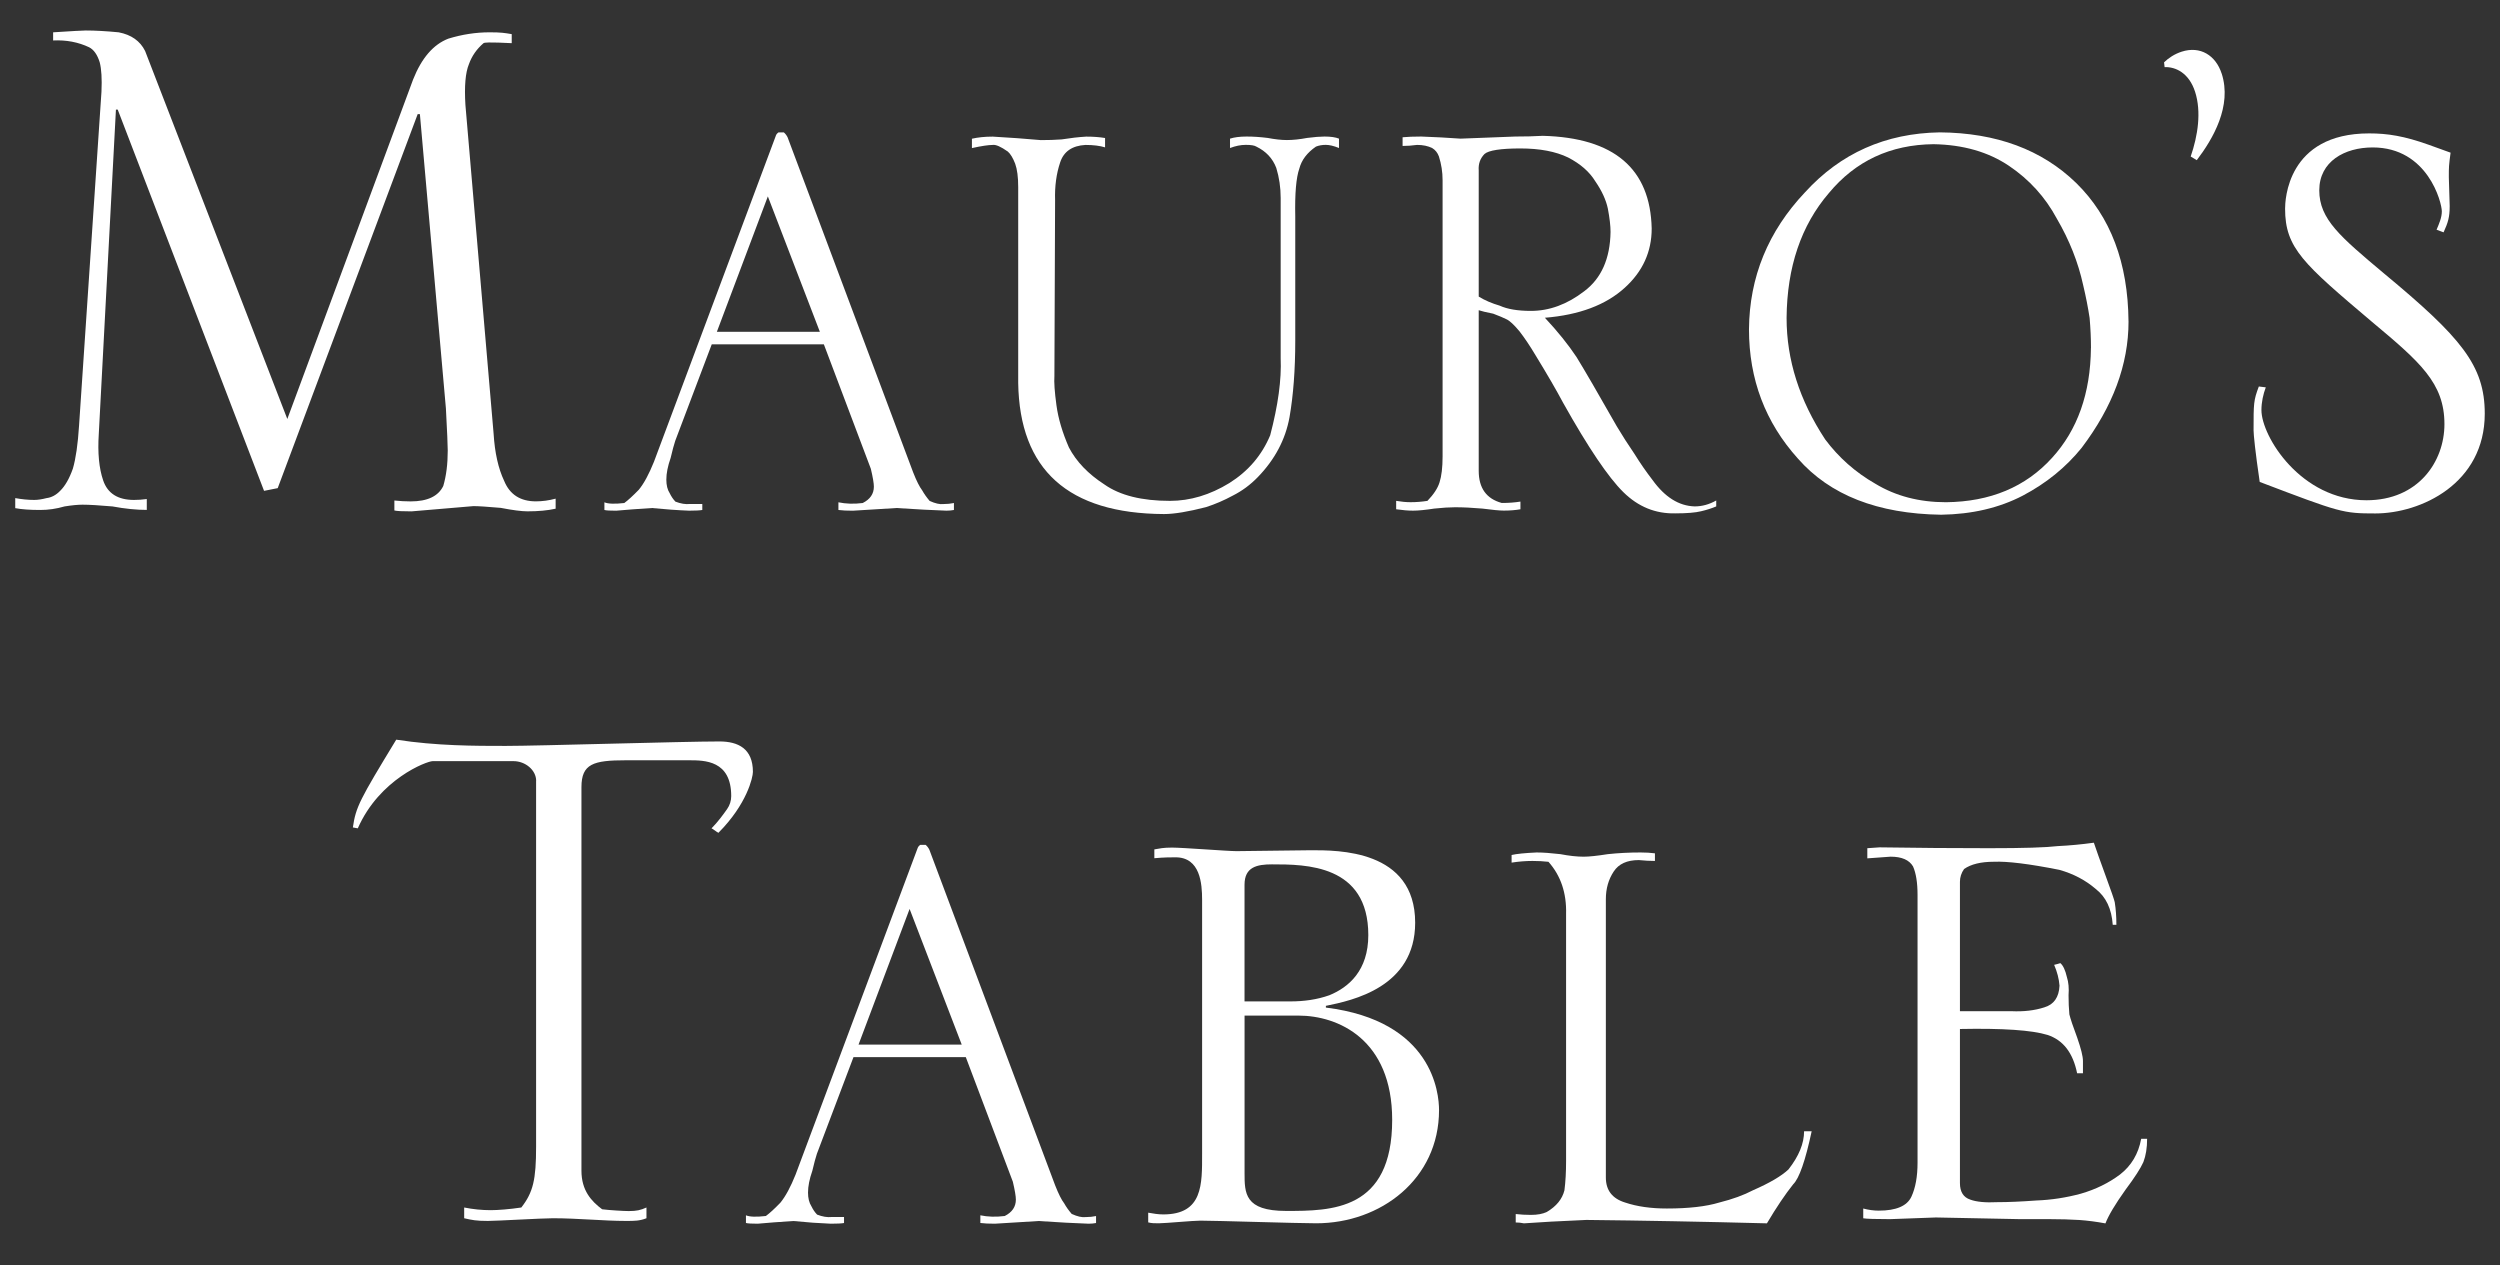
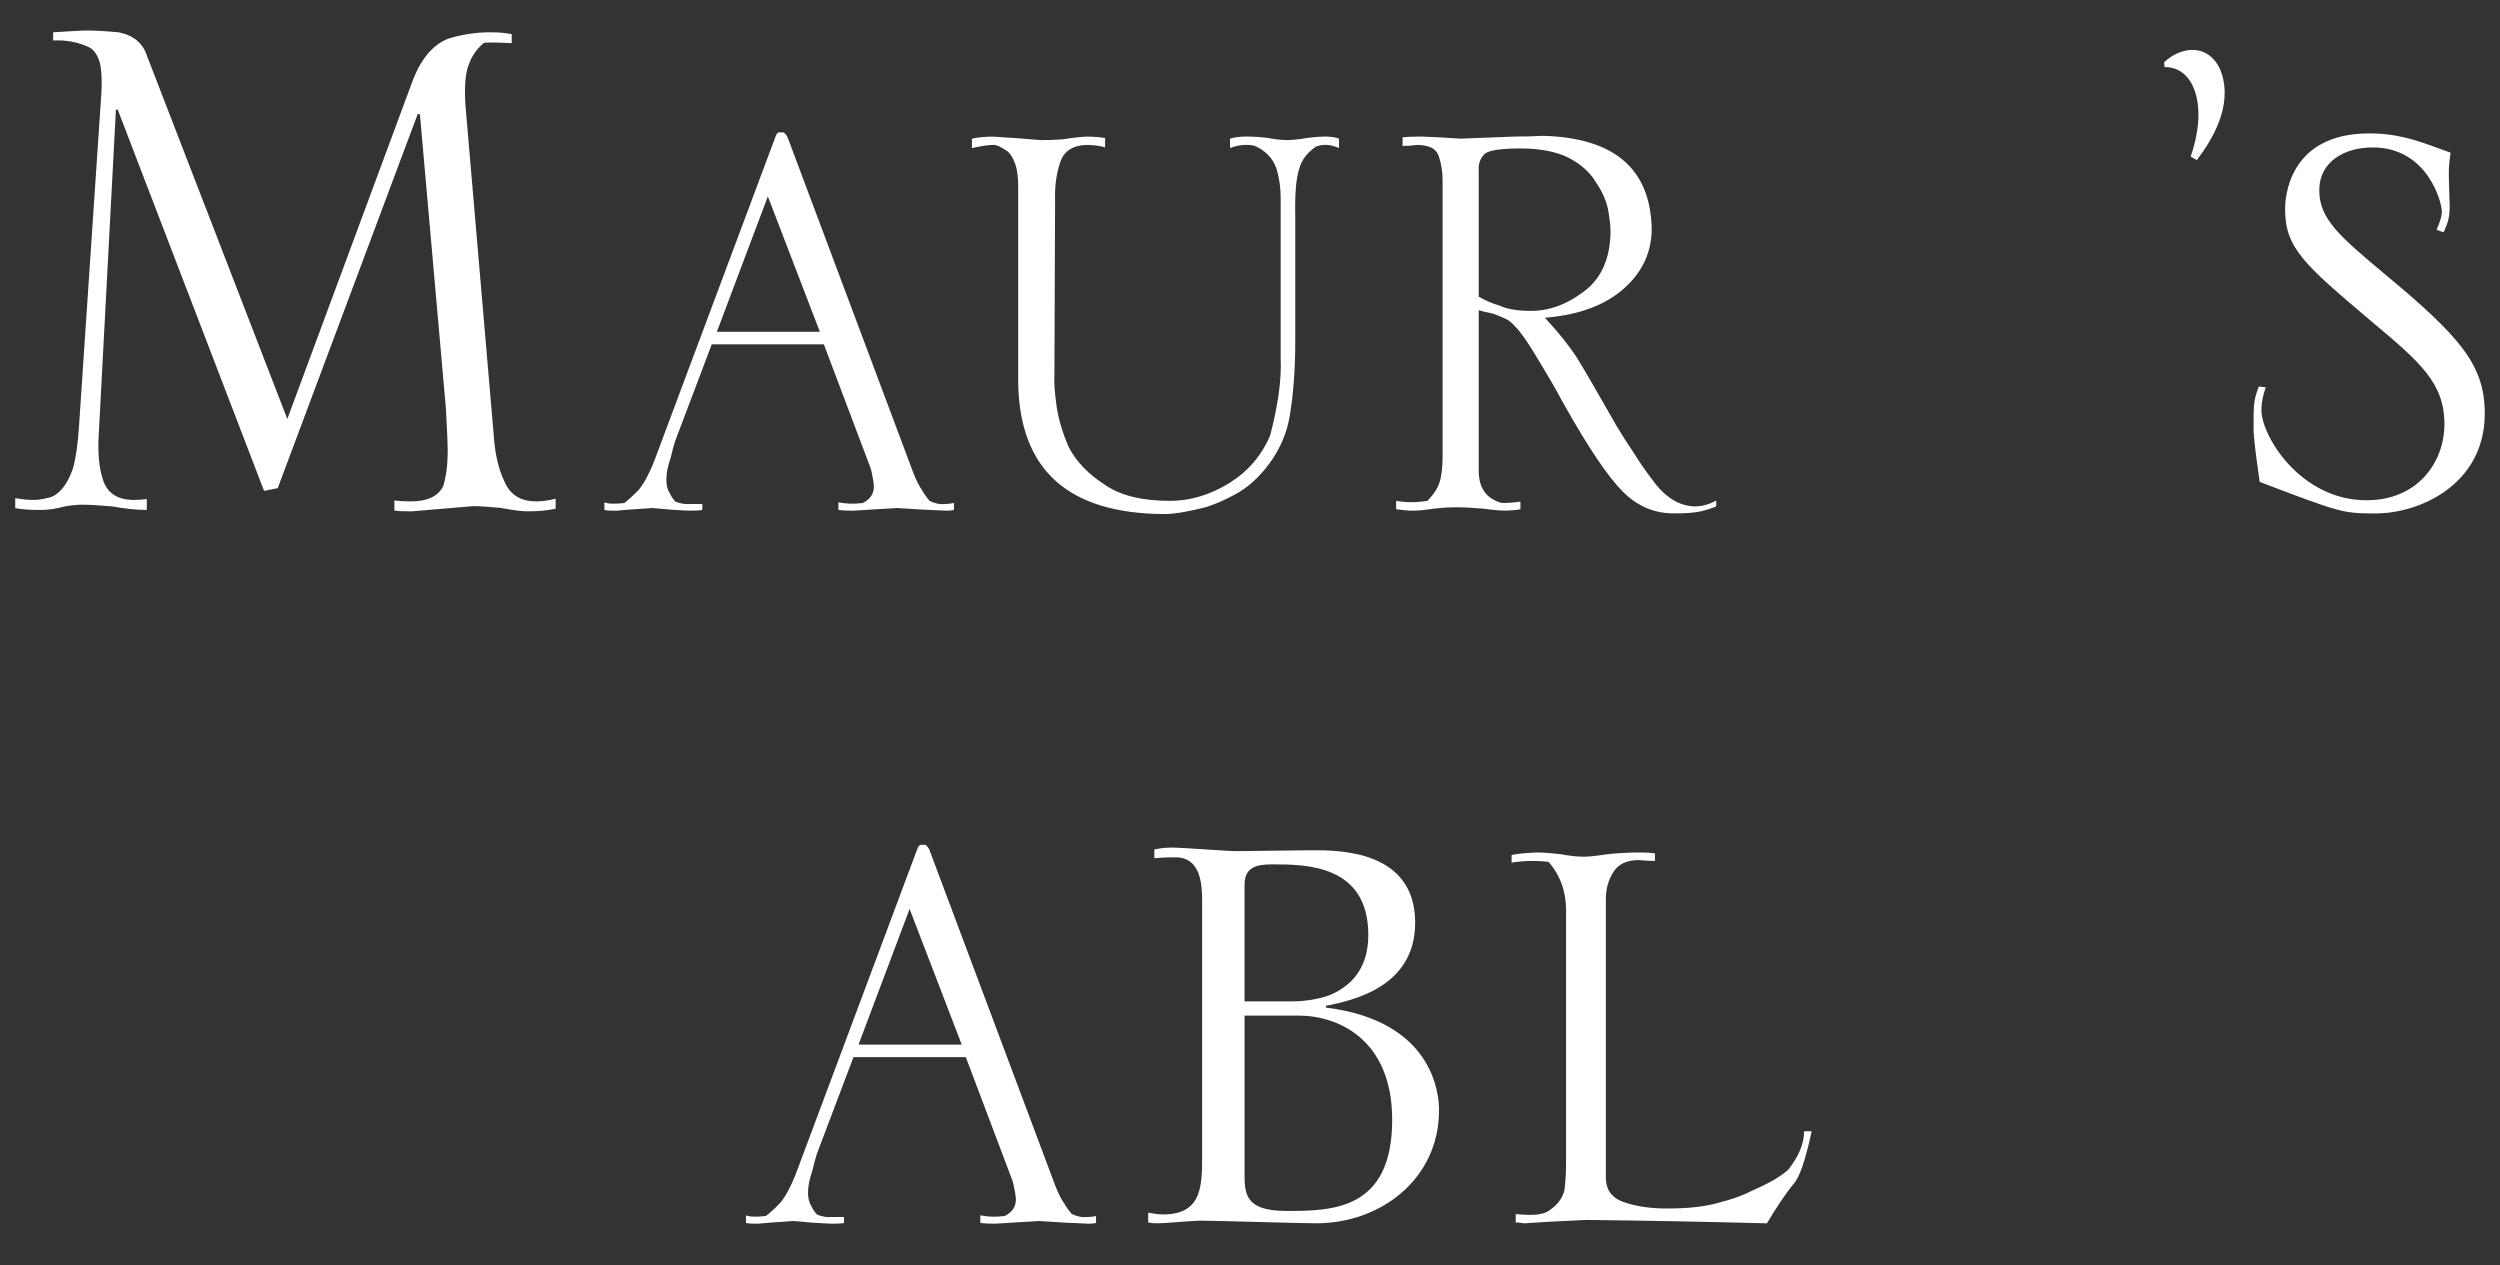
<svg xmlns="http://www.w3.org/2000/svg" width="164" height="83" viewBox="0 0 164 83" fill="none">
  <rect x="0" y="0" width="164" height="83" fill="#333333" stroke="none" />
  <path d="M50.892 8.908C50.92 8.819 50.981 8.747 51.068 8.686H51.422C51.525 8.777 51.605 8.883 51.666 9.007L59.901 30.982C60.123 31.547 60.323 31.943 60.499 32.173C60.616 32.384 60.778 32.616 60.984 32.86C61.352 33.028 61.654 33.096 61.891 33.066C62.142 33.066 62.37 33.042 62.578 32.998V33.455C62.431 33.483 62.269 33.5 62.091 33.5C61.235 33.472 60.14 33.413 58.81 33.326C57.849 33.385 56.897 33.444 55.952 33.502C55.568 33.502 55.249 33.488 55 33.455V32.951C55.488 33.054 56.02 33.071 56.594 32.998C57.082 32.752 57.326 32.395 57.326 31.922C57.326 31.708 57.261 31.317 57.127 30.752L54.046 22.59H46.69L44.296 28.918C44.209 29.178 44.109 29.551 43.994 30.041C43.806 30.578 43.712 31.052 43.712 31.462C43.712 31.828 43.785 32.128 43.933 32.355C44.036 32.569 44.16 32.752 44.308 32.907C44.66 33.042 44.976 33.094 45.255 33.061H46.071V33.455C45.923 33.483 45.638 33.5 45.211 33.5C44.46 33.472 43.644 33.413 42.76 33.326C41.834 33.385 41.053 33.444 40.42 33.502C40.024 33.502 39.766 33.488 39.649 33.455V32.951C39.886 33.054 40.319 33.071 40.953 32.998C41.203 32.815 41.52 32.524 41.905 32.128C42.245 31.715 42.573 31.103 42.899 30.294L50.892 8.913V8.908ZM53.783 21.767L50.371 12.883L47.026 21.767H53.783Z" fill="white" />
  <path d="M66.794 12.277C66.794 11.621 66.729 11.11 66.597 10.744C66.45 10.361 66.288 10.094 66.112 9.942C65.657 9.621 65.326 9.475 65.123 9.508C64.843 9.508 64.389 9.576 63.758 9.714V9.1C64.154 9.009 64.609 8.962 65.125 8.962C66.213 9.023 67.263 9.1 68.278 9.191C68.764 9.191 69.219 9.177 69.645 9.145C70.218 9.053 70.755 8.992 71.256 8.962C71.711 8.962 72.124 8.992 72.492 9.053V9.667C72.152 9.562 71.723 9.508 71.207 9.508C70.337 9.555 69.781 9.937 69.547 10.652C69.296 11.398 69.186 12.223 69.214 13.124L69.169 24.66C69.139 25.072 69.184 25.712 69.303 26.585C69.42 27.454 69.695 28.376 70.121 29.354C70.609 30.285 71.385 31.093 72.448 31.78C73.468 32.498 74.9 32.857 76.746 32.857C78.075 32.857 79.374 32.468 80.645 31.689C81.885 30.911 82.778 29.865 83.325 28.554C83.843 26.585 84.073 24.899 84.012 23.494V12.985C84.012 12.298 83.916 11.642 83.724 11.016C83.487 10.39 83.05 9.925 82.417 9.618C82.298 9.541 82.07 9.503 81.73 9.503C81.39 9.503 81.058 9.571 80.689 9.71V9.095C80.971 9.004 81.332 8.957 81.777 8.957C82.223 8.957 82.666 8.988 83.154 9.048C83.641 9.14 84.064 9.187 84.42 9.187C84.819 9.187 85.264 9.14 85.752 9.048C86.225 8.988 86.603 8.957 86.884 8.957C87.299 8.957 87.618 9.004 87.838 9.095V9.71C87.499 9.571 87.208 9.503 86.971 9.503C86.734 9.503 86.518 9.541 86.326 9.618C85.749 10.014 85.384 10.495 85.236 11.058C85.027 11.653 84.938 12.699 84.969 14.19V22.355C84.969 24.261 84.842 25.93 84.593 27.365C84.328 28.828 83.634 30.142 82.514 31.297C82.026 31.802 81.48 32.205 80.875 32.51C80.314 32.815 79.73 33.068 79.125 33.265C77.944 33.57 77.022 33.722 76.359 33.722C70.072 33.691 66.883 30.824 66.794 25.119V12.277Z" fill="white" />
  <path d="M97.004 30.887C97.004 32.017 97.508 32.721 98.517 32.995C98.962 32.995 99.368 32.965 99.741 32.904V33.408C99.417 33.466 99.054 33.495 98.657 33.495C98.376 33.495 97.907 33.45 97.243 33.363C96.58 33.305 95.984 33.276 95.454 33.276C95.086 33.276 94.629 33.305 94.085 33.363C93.511 33.452 93.046 33.499 92.692 33.499C92.383 33.499 92.015 33.469 91.588 33.408V32.857C91.928 32.915 92.242 32.944 92.537 32.944C92.903 32.944 93.271 32.915 93.64 32.857C94.052 32.428 94.317 32.024 94.434 31.642C94.566 31.23 94.634 30.665 94.634 29.947V11.818C94.634 11.283 94.552 10.765 94.392 10.261C94.303 10.017 94.155 9.834 93.951 9.712C93.672 9.574 93.342 9.506 92.96 9.506C92.62 9.553 92.305 9.574 92.01 9.574V9.004C92.334 8.973 92.739 8.957 93.227 8.957C94.111 8.988 94.974 9.034 95.813 9.095L99.396 8.957C100.029 8.957 100.634 8.943 101.208 8.91C105.882 9.032 108.264 11.06 108.351 14.99C108.351 16.516 107.762 17.811 106.583 18.878C105.345 20.005 103.598 20.662 101.344 20.845C102.186 21.745 102.878 22.606 103.424 23.429C103.94 24.268 104.817 25.778 106.057 27.959C106.411 28.554 106.803 29.164 107.23 29.79C107.598 30.386 107.99 30.948 108.402 31.483C109.213 32.611 110.135 33.19 111.169 33.22C111.654 33.22 112.128 33.091 112.585 32.831V33.22C112.304 33.34 111.971 33.45 111.586 33.539C111.218 33.63 110.656 33.677 109.903 33.677C108.601 33.708 107.464 33.244 106.489 32.282C105.499 31.307 104.184 29.356 102.543 26.428C102.114 25.621 101.509 24.575 100.725 23.295C100.371 22.7 100.024 22.184 99.684 21.741C99.316 21.297 99.025 21.032 98.819 20.941C98.643 20.849 98.353 20.73 97.956 20.578C97.499 20.488 97.18 20.411 97.004 20.35V30.887ZM97.004 19.457C97.405 19.703 97.865 19.9 98.383 20.052C98.887 20.282 99.57 20.395 100.428 20.395C101.642 20.395 102.805 19.965 103.919 19.11C105.044 18.27 105.624 16.971 105.652 15.215C105.652 14.819 105.593 14.305 105.474 13.679C105.354 13.114 105.08 12.516 104.651 11.893C104.266 11.264 103.67 10.746 102.871 10.333C102.055 9.937 101.011 9.738 99.738 9.738C98.465 9.738 97.649 9.86 97.382 10.104C97.098 10.394 96.972 10.753 97.004 11.182V19.457Z" fill="white" />
-   <path d="M139.632 21.088C139.632 23.907 138.605 26.671 136.553 29.382C135.519 30.66 134.234 31.703 132.698 32.512C131.149 33.319 129.362 33.736 127.338 33.766C123.174 33.706 120.044 32.477 117.945 30.085C115.804 27.708 114.733 24.88 114.733 21.602C114.761 18.172 115.987 15.178 118.409 12.615C120.743 10.054 123.688 8.741 127.247 8.683C130.968 8.713 133.951 9.82 136.197 12.003C138.455 14.214 139.599 17.243 139.63 21.086L139.632 21.088ZM137.168 22.828C137.168 22.202 137.139 21.548 137.079 20.859C136.975 20.172 136.835 19.457 136.656 18.706C136.331 17.213 135.754 15.754 134.924 14.336C134.169 12.931 133.125 11.78 131.791 10.88C130.429 9.963 128.778 9.492 126.839 9.459C124.009 9.489 121.723 10.558 119.976 12.664C118.154 14.784 117.228 17.517 117.2 20.859C117.2 23.607 118.044 26.261 119.732 28.826C120.621 30.015 121.716 30.986 123.019 31.731C124.351 32.54 125.899 32.946 127.66 32.946C130.562 32.915 132.879 31.947 134.612 30.038C136.284 28.207 137.137 25.804 137.165 22.828H137.168Z" fill="white" />
  <path d="M148.636 25.408C148.465 25.867 148.35 26.383 148.35 26.901C148.35 28.625 150.934 32.817 155.243 32.817C158.632 32.817 160.355 30.29 160.355 27.821C160.355 25.122 158.747 23.743 155.588 21.101C151.107 17.309 149.902 16.275 149.902 13.691C149.902 13.173 150.017 8.751 155.417 8.751C156.624 8.751 157.715 8.922 159.323 9.497L160.758 10.015C160.643 10.875 160.643 10.934 160.643 11.623L160.7 13.518C160.7 14.263 160.585 14.61 160.299 15.241L159.839 15.07C160.01 14.669 160.184 14.266 160.184 13.865C160.184 13.29 159.265 9.672 155.647 9.672C153.808 9.672 152.144 10.592 152.144 12.486C152.144 14.381 153.522 15.53 156.395 17.942C161.45 22.135 163 23.973 163 27.134C163 31.729 158.807 33.682 155.82 33.682C153.696 33.682 153.522 33.626 148.237 31.614C147.949 29.661 147.834 28.512 147.834 28.226C147.834 26.447 147.834 26.273 148.179 25.354L148.638 25.41L148.636 25.408Z" fill="white" />
  <path d="M145.74 4.826C145.355 3.633 144.338 2.997 143.121 3.389C142.652 3.539 142.248 3.809 141.962 4.09L141.998 4.402C142.729 4.378 143.601 4.791 143.998 6.022C144.42 7.333 144.183 8.894 143.709 10.268C143.836 10.343 143.97 10.425 144.108 10.508C145.17 9.112 146.432 6.958 145.742 4.824L145.74 4.826Z" fill="white" />
  <path d="M1.005 32.676C1.427 32.753 1.839 32.796 2.243 32.796C2.475 32.796 2.742 32.756 3.052 32.676C3.378 32.636 3.675 32.479 3.945 32.2C4.271 31.881 4.55 31.396 4.782 30.737C4.972 30.083 5.108 29.147 5.185 27.935L6.656 6.024C6.695 5.17 6.656 4.523 6.541 4.087C6.386 3.587 6.156 3.261 5.849 3.102C5.139 2.764 4.351 2.614 3.485 2.654V2.12C4.698 2.042 5.41 2 5.622 2C6.238 2 6.96 2.04 7.786 2.12C8.613 2.279 9.19 2.685 9.519 3.344L18.848 27.485L27.097 5.222C27.655 3.81 28.427 2.917 29.407 2.537C30.312 2.258 31.217 2.12 32.122 2.12C32.872 2.12 33.088 2.159 33.569 2.239V2.832C33.569 2.842 31.845 2.722 31.719 2.832C31.276 3.212 30.957 3.667 30.764 4.202C30.532 4.76 30.455 5.655 30.532 6.889L32.38 28.444C32.457 29.698 32.687 30.732 33.074 31.548C33.44 32.441 34.134 32.889 35.154 32.889C35.576 32.889 36.007 32.831 36.45 32.711V33.37C35.93 33.487 35.316 33.544 34.605 33.544C34.221 33.544 33.634 33.468 32.847 33.316C31.981 33.241 31.386 33.201 31.06 33.201C29.695 33.316 28.34 33.429 26.994 33.546C26.398 33.546 26.023 33.527 25.871 33.487V32.833C26.237 32.873 26.593 32.892 26.94 32.892C28.038 32.892 28.753 32.554 29.079 31.879C29.273 31.22 29.372 30.446 29.372 29.553C29.372 29.274 29.332 28.273 29.252 26.8L27.545 7.487H27.4L18.218 32.022L17.322 32.2L7.722 7.189H7.605L6.48 28.472C6.4 29.705 6.496 30.721 6.768 31.515C7.059 32.369 7.732 32.796 8.792 32.796C9.061 32.796 9.34 32.777 9.629 32.737V33.45C8.956 33.45 8.205 33.375 7.378 33.222C6.513 33.147 5.858 33.107 5.415 33.107C5.108 33.107 4.712 33.145 4.233 33.222C3.694 33.379 3.164 33.454 2.646 33.454C1.971 33.454 1.424 33.415 1 33.335V32.676H1.005Z" fill="white" />
  <path d="M60.193 55.646C60.221 55.556 60.282 55.484 60.369 55.423H60.723C60.826 55.514 60.908 55.62 60.967 55.744L69.216 77.754C69.439 78.321 69.638 78.718 69.816 78.947C69.933 79.161 70.095 79.391 70.304 79.634C70.674 79.803 70.977 79.871 71.213 79.841C71.464 79.841 71.694 79.817 71.901 79.773V80.23C71.753 80.258 71.591 80.275 71.413 80.275C70.555 80.246 69.46 80.188 68.128 80.099C67.166 80.157 66.212 80.216 65.265 80.275C64.88 80.275 64.561 80.26 64.311 80.228V79.724C64.798 79.827 65.333 79.843 65.91 79.77C66.397 79.524 66.641 79.165 66.641 78.692C66.641 78.478 66.576 78.087 66.442 77.519L63.356 69.346H55.989L53.59 75.684C53.504 75.944 53.403 76.319 53.288 76.809C53.1 77.346 53.006 77.822 53.006 78.232C53.006 78.598 53.079 78.898 53.227 79.128C53.33 79.341 53.454 79.527 53.602 79.679C53.956 79.815 54.27 79.867 54.552 79.836H55.368V80.23C55.22 80.258 54.931 80.275 54.505 80.275C53.752 80.246 52.934 80.188 52.05 80.099C51.121 80.157 50.34 80.216 49.707 80.275C49.309 80.275 49.051 80.26 48.934 80.228V79.724C49.17 79.827 49.604 79.843 50.24 79.77C50.49 79.588 50.807 79.297 51.192 78.898C51.532 78.483 51.862 77.871 52.186 77.062L60.193 55.646ZM63.089 68.525L59.67 59.627L56.32 68.525H63.089Z" fill="white" />
  <path d="M109.344 79.278C110.768 79.278 111.912 79.149 112.777 78.888C113.661 78.666 114.4 78.396 114.995 78.082C116.095 77.601 116.869 77.144 117.321 76.717C118.006 75.845 118.348 75.01 118.348 74.213H118.845C118.433 76.143 118.029 77.301 117.633 77.69C117.113 78.342 116.538 79.193 115.91 80.251C111.656 80.141 107.705 80.066 104.062 80.028C102.338 80.103 100.974 80.176 99.97 80.251C99.79 80.213 99.611 80.194 99.431 80.194V79.641C99.752 79.679 100.085 79.697 100.425 79.697C100.856 79.697 101.203 79.634 101.473 79.503C102.099 79.132 102.484 78.659 102.627 78.084C102.699 77.528 102.735 76.888 102.735 76.164V59.957C102.772 58.586 102.388 57.444 101.579 56.534C101.239 56.496 100.889 56.478 100.53 56.478C100.083 56.478 99.625 56.515 99.161 56.588V56.088C99.482 56.013 100.029 55.957 100.8 55.922C101.213 55.922 101.731 55.959 102.359 56.032C102.932 56.142 103.443 56.199 103.891 56.199C104.247 56.199 104.777 56.142 105.476 56.032C106.174 55.957 106.892 55.922 107.623 55.922C107.963 55.922 108.278 55.941 108.564 55.978V56.478C108.24 56.478 107.886 56.459 107.508 56.421C106.732 56.421 106.184 56.672 105.858 57.174C105.515 57.694 105.344 58.295 105.344 58.984V77.247C105.344 78.082 105.766 78.63 106.615 78.888C107.391 79.149 108.299 79.278 109.344 79.278Z" fill="white" />
-   <path d="M138.595 60.662C138.523 59.619 138.152 58.838 137.482 58.318C136.811 57.739 136.014 57.319 135.09 57.061C133.116 56.669 131.685 56.493 130.799 56.531C129.948 56.531 129.296 56.69 128.844 57.007C128.663 57.265 128.572 57.546 128.572 57.844V66.334H131.946C132.755 66.372 133.474 66.287 134.105 66.083C134.734 65.898 135.069 65.422 135.104 64.66C135.069 64.212 134.952 63.757 134.752 63.293C134.914 63.256 135.05 63.218 135.158 63.181C135.339 63.331 135.482 63.636 135.589 64.1C135.697 64.433 135.732 64.829 135.697 65.293C135.697 65.739 135.714 66.156 135.751 66.543C135.824 66.841 135.993 67.35 136.265 68.072C136.516 68.794 136.642 69.303 136.642 69.598V70.405H136.258C135.988 69.064 135.341 68.227 134.316 67.891C133.292 67.577 131.376 67.446 128.572 67.502V77.608C128.572 78.184 128.799 78.548 129.254 78.696C129.653 78.843 130.243 78.902 131.027 78.862C131.737 78.862 132.591 78.825 133.589 78.752C134.572 78.714 135.545 78.567 136.509 78.304C137.472 78.025 138.326 77.608 139.071 77.05C139.817 76.471 140.281 75.69 140.462 74.705H140.851C140.851 75.296 140.769 75.805 140.607 76.229C140.427 76.635 140.04 77.237 139.444 78.032C138.757 78.996 138.316 79.734 138.117 80.255C137.522 80.145 136.952 80.07 136.412 80.032C135.817 79.995 135.167 79.976 134.464 79.976H132.515L126.994 79.866L123.988 79.976C123.031 79.976 122.447 79.957 122.229 79.92V79.279C122.585 79.373 122.925 79.418 123.247 79.418C124.391 79.418 125.106 79.111 125.39 78.499C125.657 77.922 125.791 77.181 125.791 76.271V58.702C125.791 57.905 125.692 57.284 125.495 56.838C125.244 56.411 124.754 56.198 124.023 56.198L122.496 56.308V55.642L123.303 55.586C125.774 55.624 128.166 55.642 130.478 55.642C132.79 55.642 134.222 55.595 134.992 55.504C135.761 55.467 136.551 55.394 137.357 55.281C137.5 55.71 137.751 56.416 138.11 57.401C138.485 58.423 138.692 59.016 138.727 59.185C138.799 59.633 138.835 60.125 138.835 60.665H138.593L138.595 60.662Z" fill="white" />
-   <path d="M35.172 51.223C35.172 50.517 34.462 49.931 33.686 49.931H28.384C27.997 49.931 24.893 51.105 23.472 54.339L23.148 54.28C23.343 52.93 23.601 52.458 25.993 48.522C28.642 48.932 31.163 48.932 33.168 48.932C35.301 48.932 44.868 48.639 47.194 48.639C48.423 48.639 49.391 49.108 49.391 50.636C49.391 50.988 49.004 52.751 47.128 54.632C46.999 54.573 46.805 54.397 46.676 54.339C47.091 53.921 47.438 53.443 47.698 53.075C47.874 52.826 47.968 52.529 47.968 52.224C47.968 49.874 46.223 49.874 45.189 49.874H41.053C38.919 49.874 38.143 50.109 38.143 51.638V76.801C38.143 78.093 38.79 78.799 39.501 79.329C39.953 79.387 40.924 79.446 41.245 79.446C41.764 79.446 42.021 79.387 42.408 79.212V79.917C41.956 80.093 41.632 80.093 41.051 80.093C39.63 80.093 37.883 79.917 36.267 79.917C35.557 79.917 32.584 80.093 32.002 80.093C31.226 80.093 30.968 80.034 30.45 79.917V79.212C31.032 79.329 31.613 79.387 32.194 79.387C32.647 79.387 33.423 79.329 34.199 79.212C34.975 78.213 35.168 77.39 35.168 75.216V51.223H35.172Z" fill="white" />
  <path d="M75.322 79.552C75.669 79.61 75.96 79.666 76.307 79.666C78.916 79.666 78.858 77.695 78.858 75.664V59.023C78.858 57.98 78.743 56.24 77.118 56.24C76.827 56.24 76.363 56.24 75.725 56.299V55.72C76.072 55.661 76.304 55.602 76.886 55.602C77.582 55.602 80.539 55.835 81.12 55.835L85.993 55.776C87.733 55.776 92.835 55.717 92.835 60.531C92.835 64.763 88.717 65.633 86.978 65.983V66.097C93.996 66.967 94.401 71.722 94.401 72.825C94.401 77.347 90.575 80.248 86.34 80.248C85.123 80.248 79.786 80.074 78.743 80.074C78.278 80.074 76.424 80.248 76.018 80.248C75.727 80.248 75.554 80.248 75.322 80.189V79.552ZM81.643 65.692H84.659C85.528 65.692 86.398 65.577 87.21 65.286C88.485 64.763 89.761 63.661 89.761 61.342C89.761 56.702 85.643 56.702 83.439 56.702C82.454 56.702 81.641 56.876 81.641 58.036V65.692H81.643ZM81.643 66.62V76.942C81.643 78.276 81.643 79.437 84.368 79.437C87.325 79.437 91.327 79.437 91.327 73.465C91.327 68.187 87.789 66.623 85.179 66.623H81.641L81.643 66.62Z" fill="white" />
</svg>